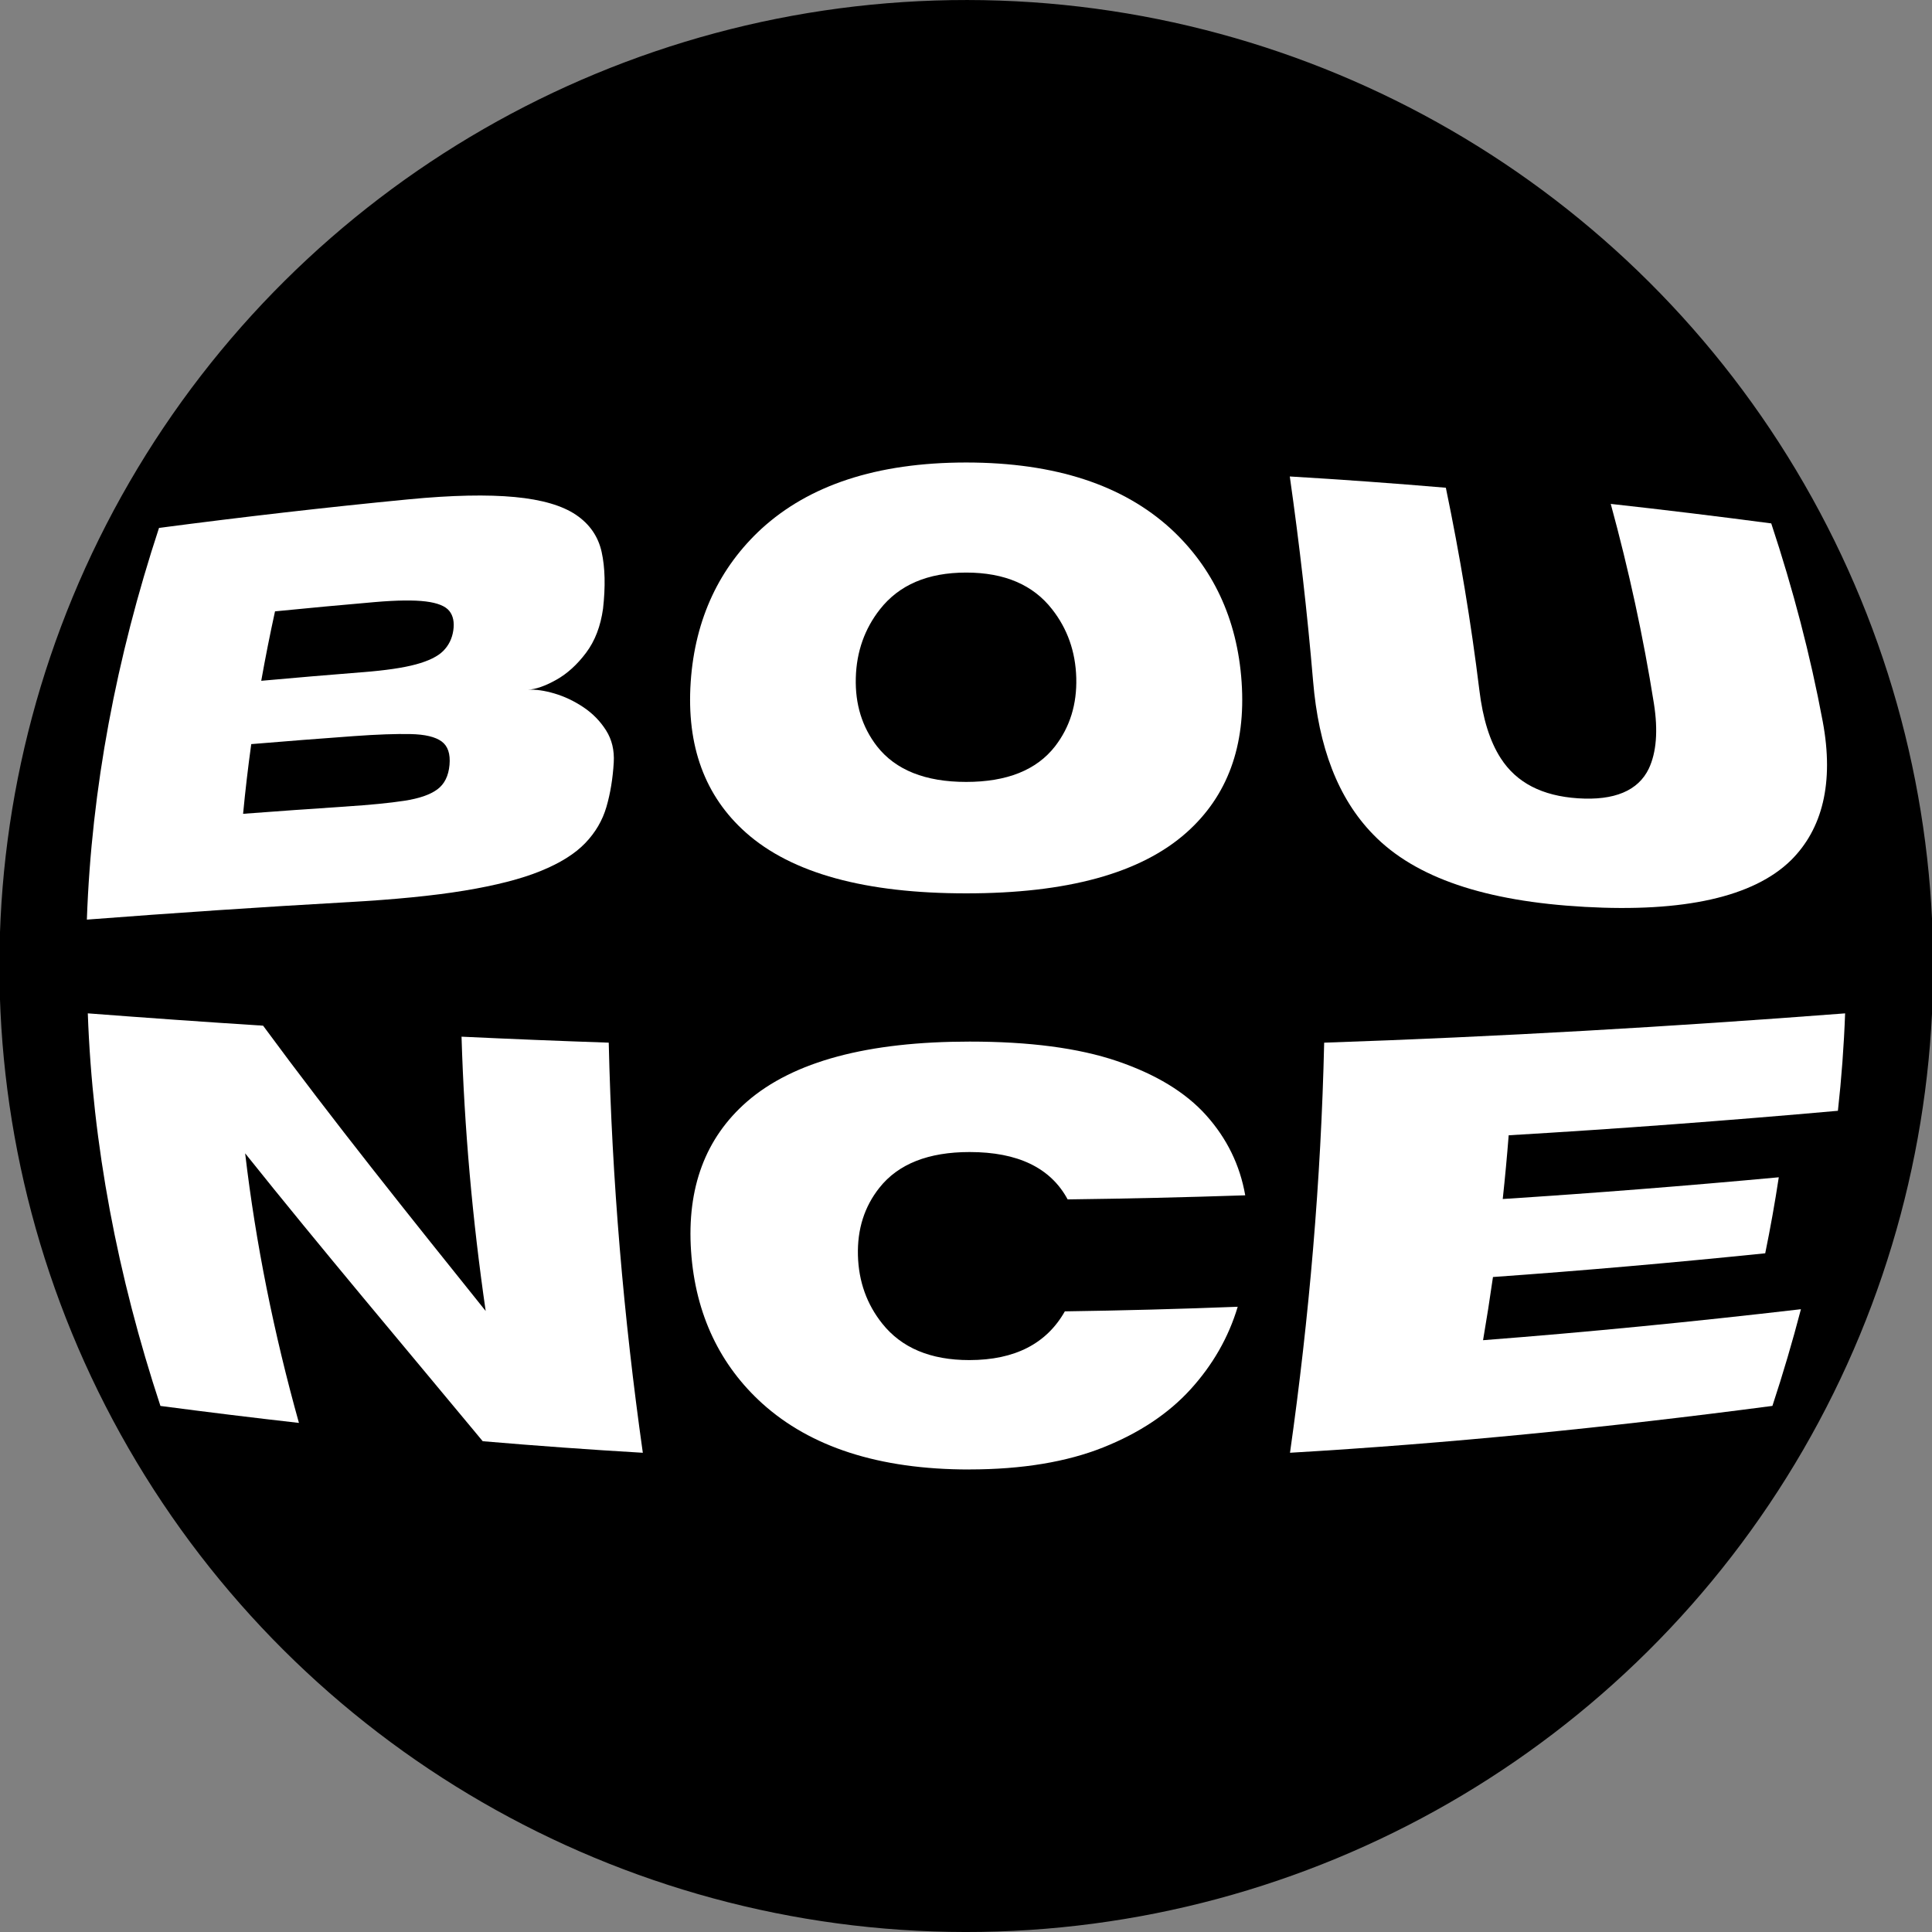
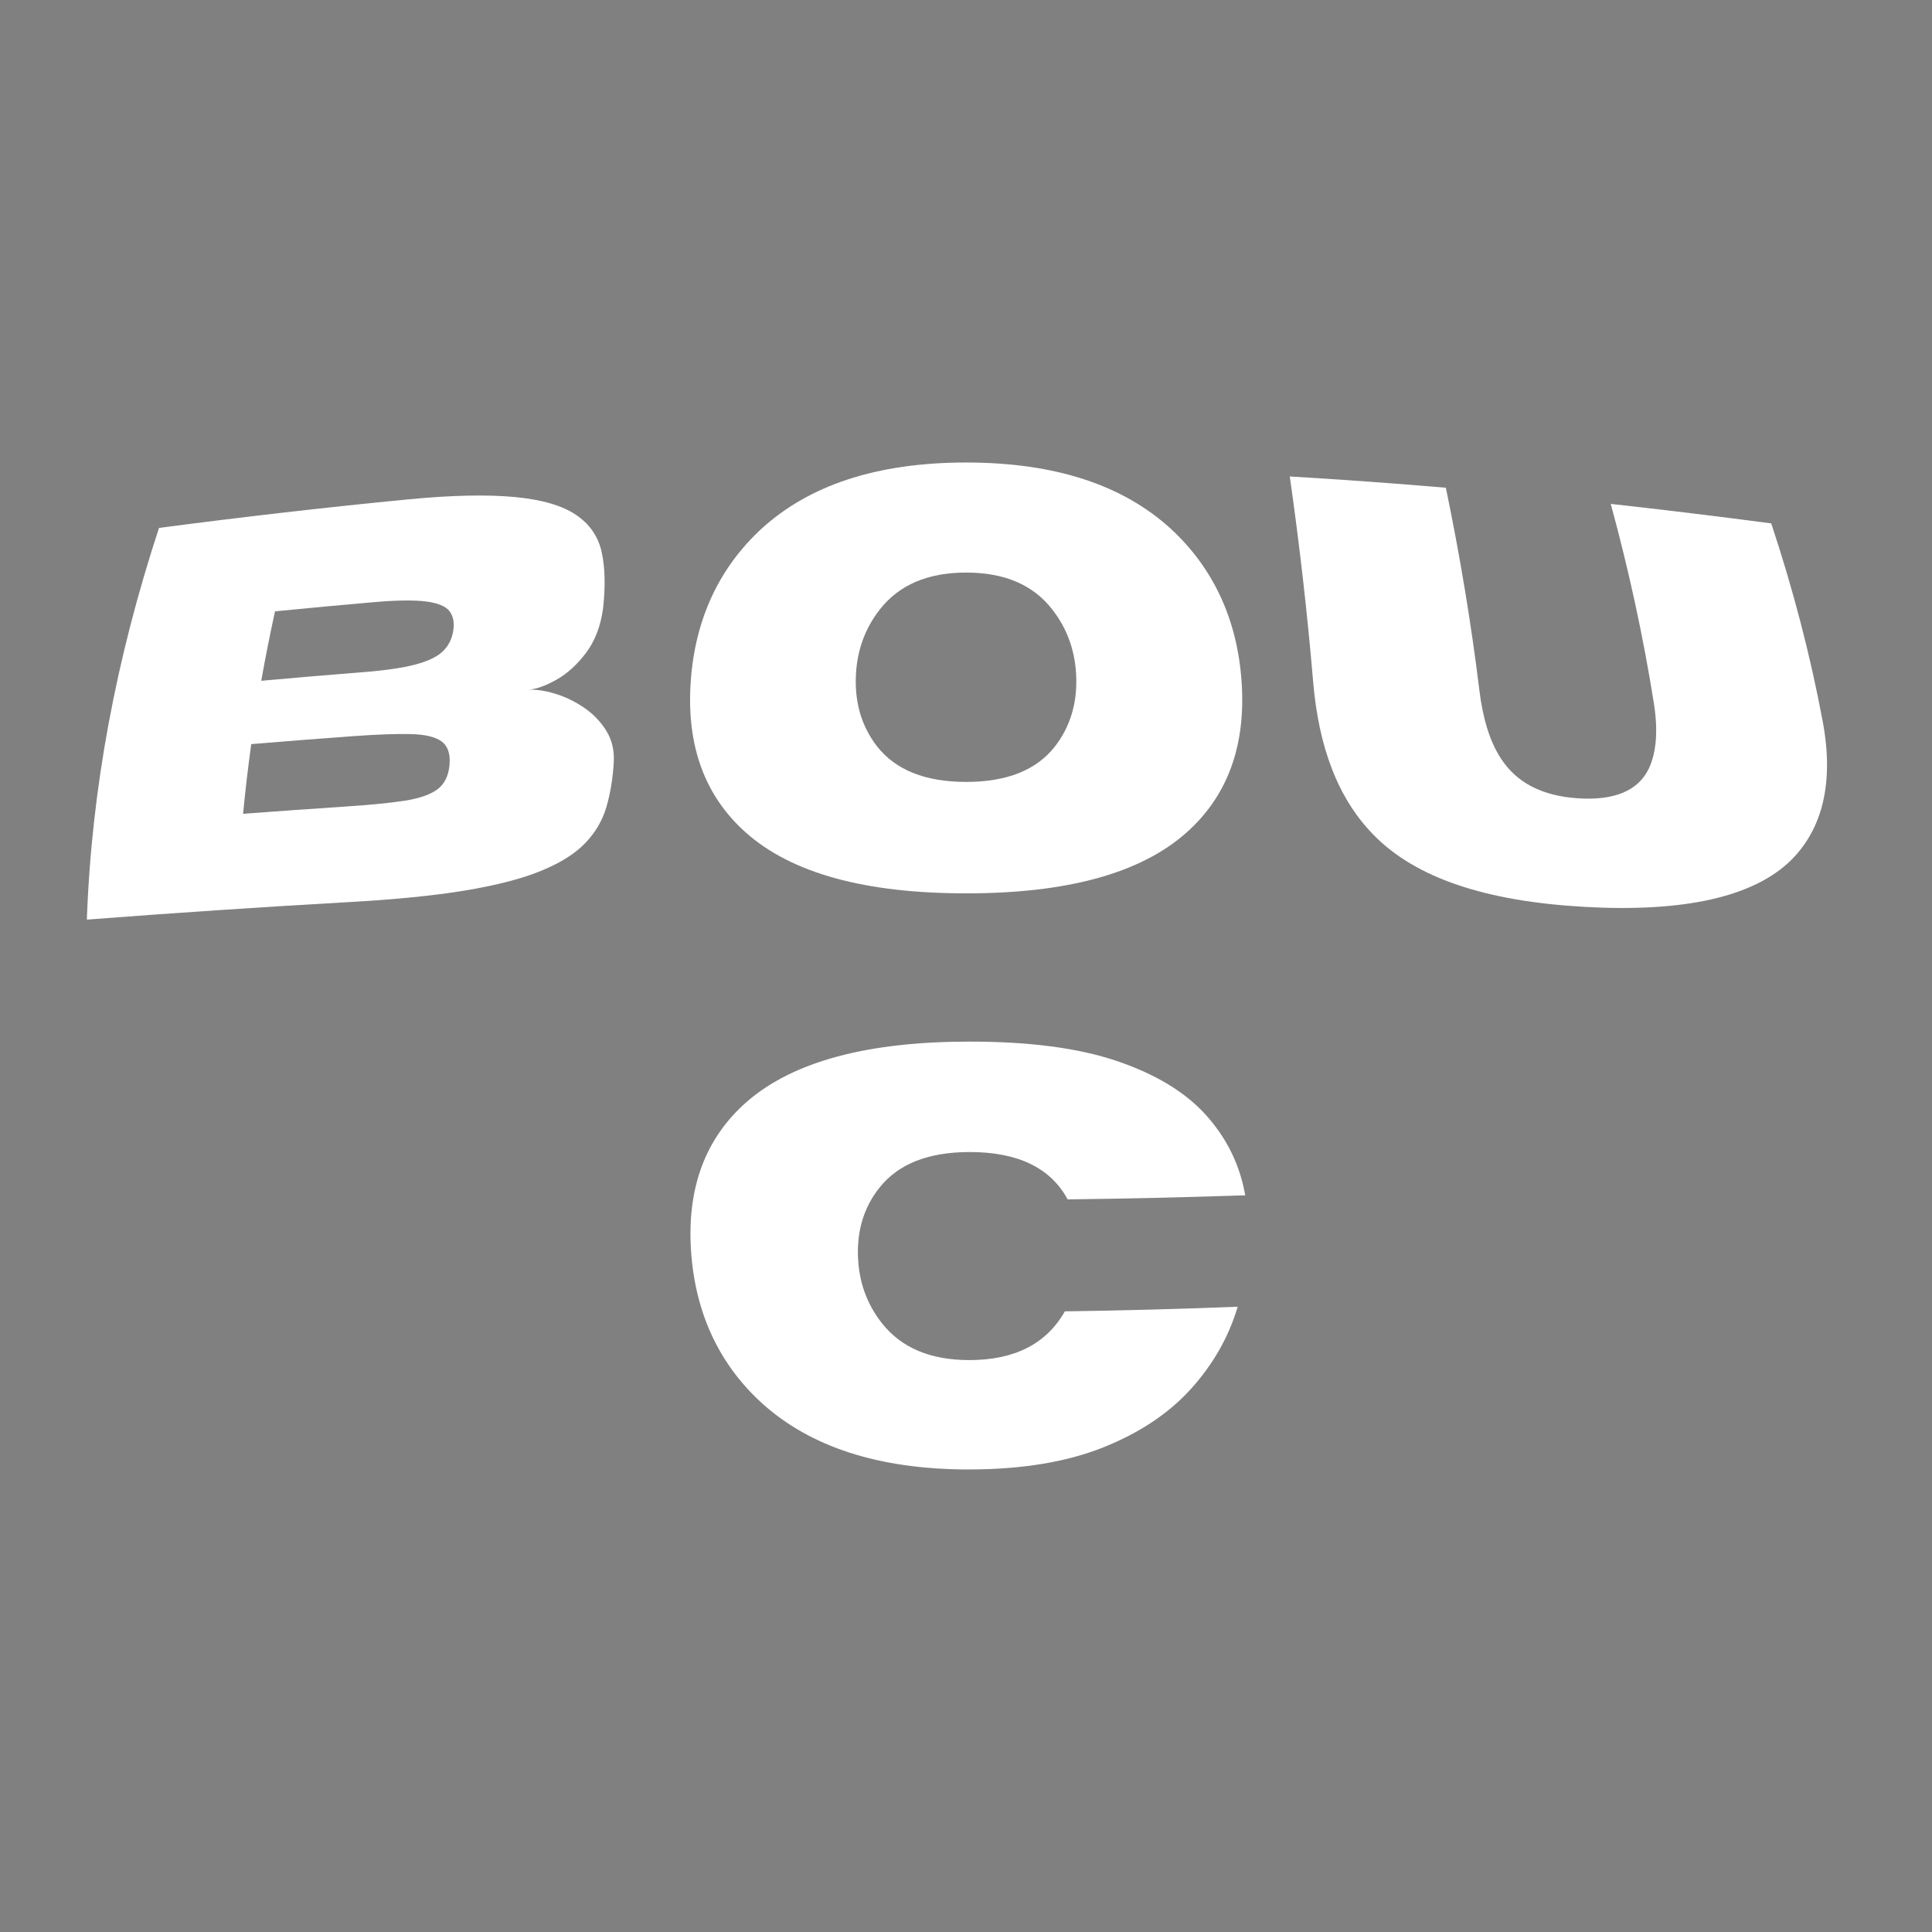
<svg xmlns="http://www.w3.org/2000/svg" id="Layer_1" viewBox="0 0 1080 1080">
  <rect x="0" y="0" width="1080" height="1080" fill="#808080" stroke="none" />
  <defs>
    <style>
      .cls-1 {
        fill: #fff;
      }
    </style>
  </defs>
-   <ellipse cx="540.16" cy="540" rx="540" ry="540.5" transform="translate(-.4 1079.6) rotate(-89.94)" />
  <g>
    <g>
      <path class="cls-1" d="M194.47,504.31c-48.62,2.75-97.26,6.03-145.91,9.76,2.58-73.25,16.48-146.44,40.33-218.96,47.06-6.18,93.49-11.53,139.43-15.97,24.47-2.36,44.19-2.73,59.41-1.3,15.22,1.43,26.61,4.79,34.26,9.96,7.66,5.18,12.44,12.13,14.35,20.83,1.91,8.7,2.16,19.26.76,31.66-1.37,9.77-4.49,17.98-9.48,24.62-4.99,6.64-10.53,11.68-16.68,15.12-6.14,3.44-11.42,5.28-15.84,5.53,4.32-.24,9.28.46,14.88,2.12,5.61,1.66,10.99,4.22,16.16,7.67,5.17,3.46,9.39,7.78,12.66,12.94,3.27,5.17,4.7,11.17,4.29,17.99-.54,8.96-1.89,17.21-4.08,24.75-2.19,7.54-6.12,14.3-11.86,20.27-5.73,5.98-14.03,11.17-24.92,15.6-10.88,4.44-25.07,8.06-42.56,10.95-17.49,2.89-39.23,5-65.22,6.47ZM202.73,375.77c12.67-1,22.56-2.43,29.71-4.36,7.14-1.93,12.24-4.43,15.33-7.53,3.08-3.09,4.94-6.89,5.62-11.39.69-4.6-.05-8.26-2.22-10.97-2.18-2.7-6.54-4.48-13.13-5.3-6.59-.82-16.08-.72-28.53.35-18.53,1.6-37.12,3.33-55.77,5.18-2.83,12.93-5.4,25.87-7.7,38.82,18.93-1.71,37.84-3.32,56.69-4.81ZM193.71,450.82c13.23-.87,23.99-1.92,32.27-3.18,8.29-1.27,14.43-3.37,18.46-6.35,4.04-2.97,6.29-7.54,6.84-13.71.55-6.16-.91-10.54-4.41-13.11-3.51-2.57-9.27-3.95-17.34-4.12-8.07-.17-18.64.19-31.75,1.14-19.07,1.38-38.18,2.87-57.33,4.47-1.8,12.98-3.32,25.97-4.56,38.96,19.29-1.46,38.56-2.82,57.83-4.09Z" />
      <path class="cls-1" d="M540.09,499.39c-56.1.01-97.44-11.08-123.21-34.03-22.8-20.32-33.19-48.26-30.78-84.09,2.41-35.69,16.35-64.29,39.61-85.72,26.45-24.14,64.07-36.99,114.37-37.01,50.3.02,87.92,12.87,114.37,37.02,23.26,21.43,37.21,50.03,39.62,85.72,2.43,35.82-7.98,63.77-30.77,84.09-25.78,22.95-67.11,34.04-123.21,34.02ZM540.09,437.1c22.72,0,39.37-6.59,49.72-19.94,8.31-10.78,12.23-23.51,11.83-38.22-.4-14.71-4.98-27.49-13.47-38.31-10.59-13.63-26.52-20.56-48.07-20.56-21.56,0-37.53,6.93-48.22,20.56-8.5,10.82-13.09,23.6-13.48,38.31-.4,14.72,3.51,27.45,11.83,38.22,10.44,13.35,27.15,19.94,49.87,19.94Z" />
      <path class="cls-1" d="M885.76,506.94c-55.41-3.08-94.63-16.21-118.11-40.43-19.81-20.29-30.55-48.95-33.63-85.83-3.24-38.26-7.62-76.4-13.02-114.33,28.93,1.71,57.99,3.81,87.24,6.3,7.8,37.57,14.1,75.33,18.74,113.2,1.93,15.82,5.8,28.51,11.95,38.02,8.79,13.67,23.11,21.07,43.2,22.39,20.27,1.34,33.64-4.2,39.6-16.66,4.19-8.98,5.22-21.08,2.81-36.36-5.91-37.31-14.02-74.52-24.12-111.55,29.66,3.27,59.57,6.92,89.72,10.9,12.18,36.77,21.86,73.7,28.78,110.74,6.44,34.48-.29,60.2-17.72,77.53-21.02,20.63-60.01,29.21-115.45,26.09Z" />
    </g>
    <g>
-       <path class="cls-1" d="M359.33,812.11c-29.68-1.74-59.49-3.9-89.48-6.46-44.53-53.7-90.17-107.57-132.81-160.93,5.92,50.43,16.1,100.73,30.07,150.7-25.63-2.9-51.44-6.07-77.43-9.49-23.96-72.68-37.97-146.04-40.6-219.46,32.66,2.5,65.33,4.81,97.99,6.89,38.81,52.75,81.62,106.14,124.43,159.5-7.39-50.93-11.95-102.11-13.5-153.35,27.44,1.29,54.87,2.41,82.29,3.34,1.75,76.77,8.33,153.41,19.05,229.25Z" />
-       <path class="cls-1" d="M541.81,821.45c-50.85,0-88.88-12.78-115.57-36.78-23.47-21.2-37.51-49.63-39.93-85.21-2.42-35.6,8.1-63.36,31.15-83.55,26.07-22.69,67.84-33.65,124.55-33.65,33.26-.01,60.77,3.54,82.4,10.88,21.63,7.34,38.29,17.42,49.87,30.34,11.57,12.93,18.86,27.82,21.81,44.71-33.12,1.11-66.21,1.87-99.27,2.28-9.56-17.73-27.95-26.48-54.82-26.47-22.96,0-39.86,6.62-50.42,19.98-8.42,10.61-12.38,23.21-11.99,37.83.4,14.62,5,27.32,13.58,38.07,10.78,13.55,26.93,20.43,48.72,20.42,25.48-.02,43.15-9.21,53.37-27.24,32.16-.46,64.36-1.32,96.63-2.57-5.14,17.22-14.06,32.62-26.36,46.15-12.31,13.54-28.66,24.43-48.84,32.48-20.21,8.05-45,12.29-74.88,12.31Z" />
-       <path class="cls-1" d="M990.78,785.91c-91.96,12.11-181.44,21.02-269.66,26.19,10.75-75.83,17.34-152.47,19.1-229.24,96.97-3.28,194.08-8.93,291.21-16.38-.66,18.16-2.01,36.32-4.03,54.46-61.55,5.47-122.88,10.09-184.04,13.69-.93,11.88-2.04,23.76-3.32,35.62,51.22-3.29,102.63-7.36,154.31-12.14-2.15,14.18-4.68,28.34-7.58,42.49-51.08,5.23-101.78,9.68-152.19,13.26-1.68,11.79-3.53,23.56-5.54,35.32,58.65-4.52,117.82-10.35,177.69-17.32-4.7,18.05-10.02,36.07-15.94,54.05Z" />
+       <path class="cls-1" d="M541.81,821.45c-50.85,0-88.88-12.78-115.57-36.78-23.47-21.2-37.51-49.63-39.93-85.21-2.42-35.6,8.1-63.36,31.15-83.55,26.07-22.69,67.84-33.65,124.55-33.65,33.26-.01,60.77,3.54,82.4,10.88,21.63,7.34,38.29,17.42,49.87,30.34,11.57,12.93,18.86,27.82,21.81,44.71-33.12,1.11-66.21,1.87-99.27,2.28-9.56-17.73-27.95-26.48-54.82-26.47-22.96,0-39.86,6.62-50.42,19.98-8.42,10.61-12.38,23.21-11.99,37.83.4,14.62,5,27.32,13.58,38.07,10.78,13.55,26.93,20.43,48.72,20.42,25.48-.02,43.15-9.21,53.37-27.24,32.16-.46,64.36-1.32,96.63-2.57-5.14,17.22-14.06,32.62-26.36,46.15-12.31,13.54-28.66,24.43-48.84,32.48-20.21,8.05-45,12.29-74.88,12.31" />
    </g>
  </g>
</svg>